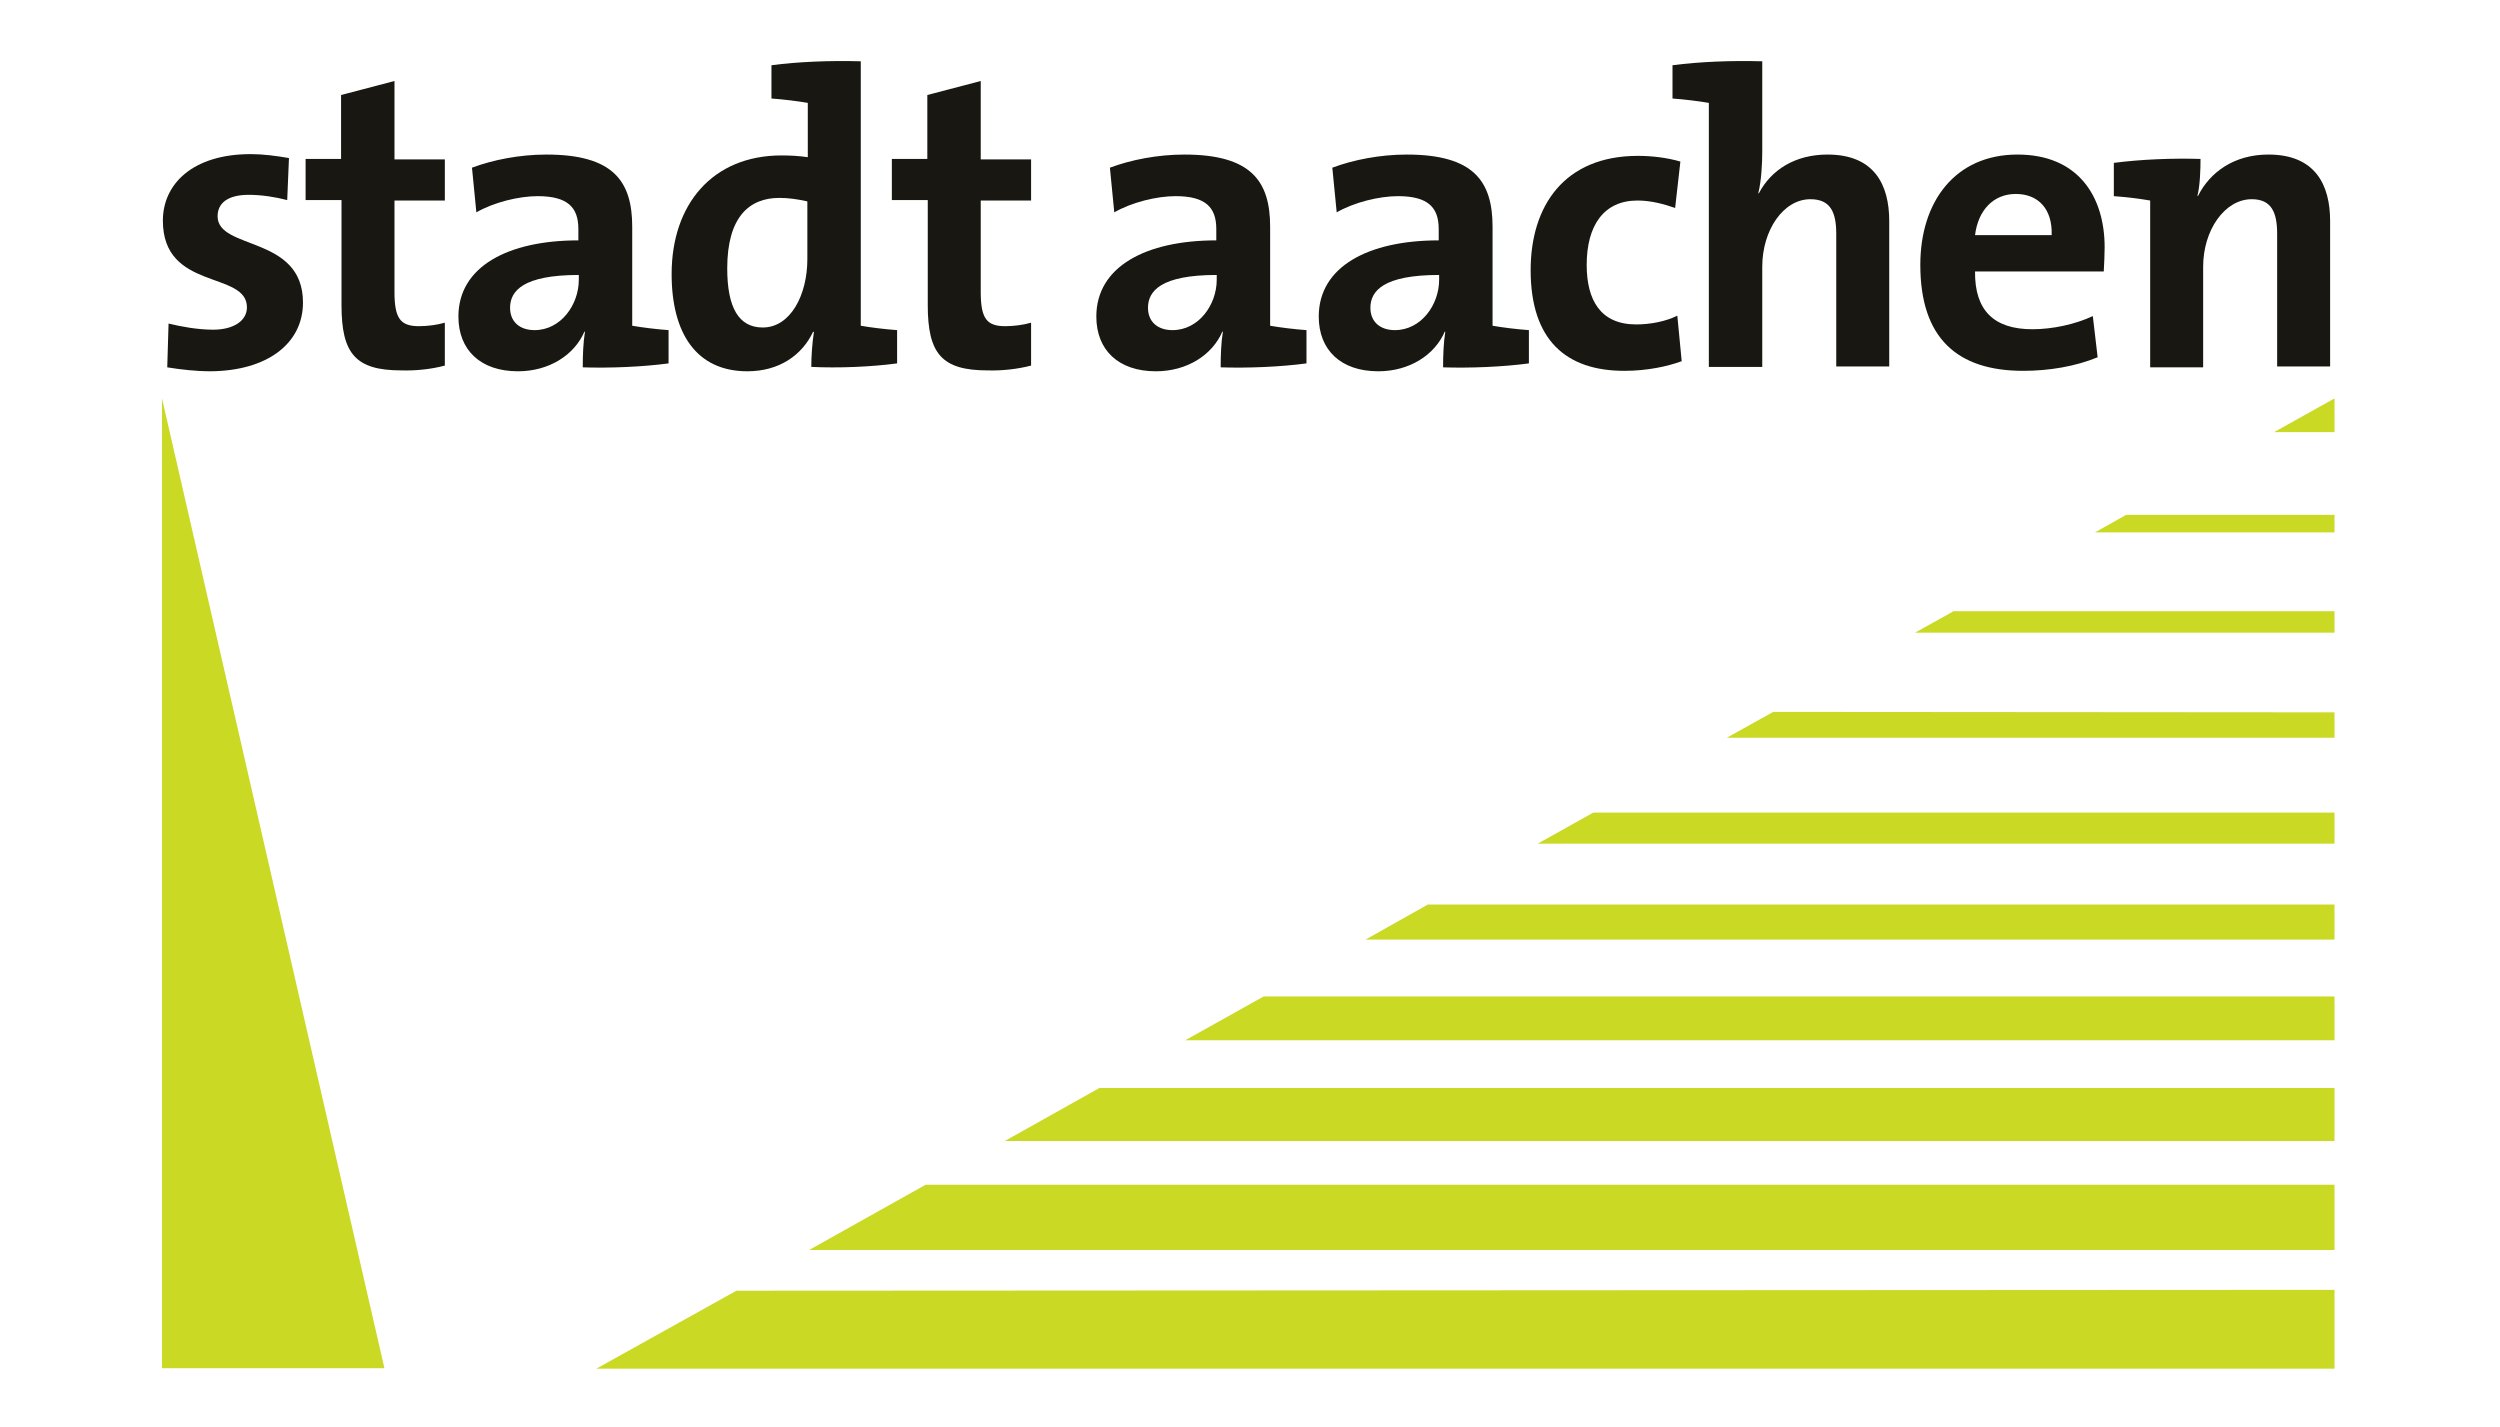
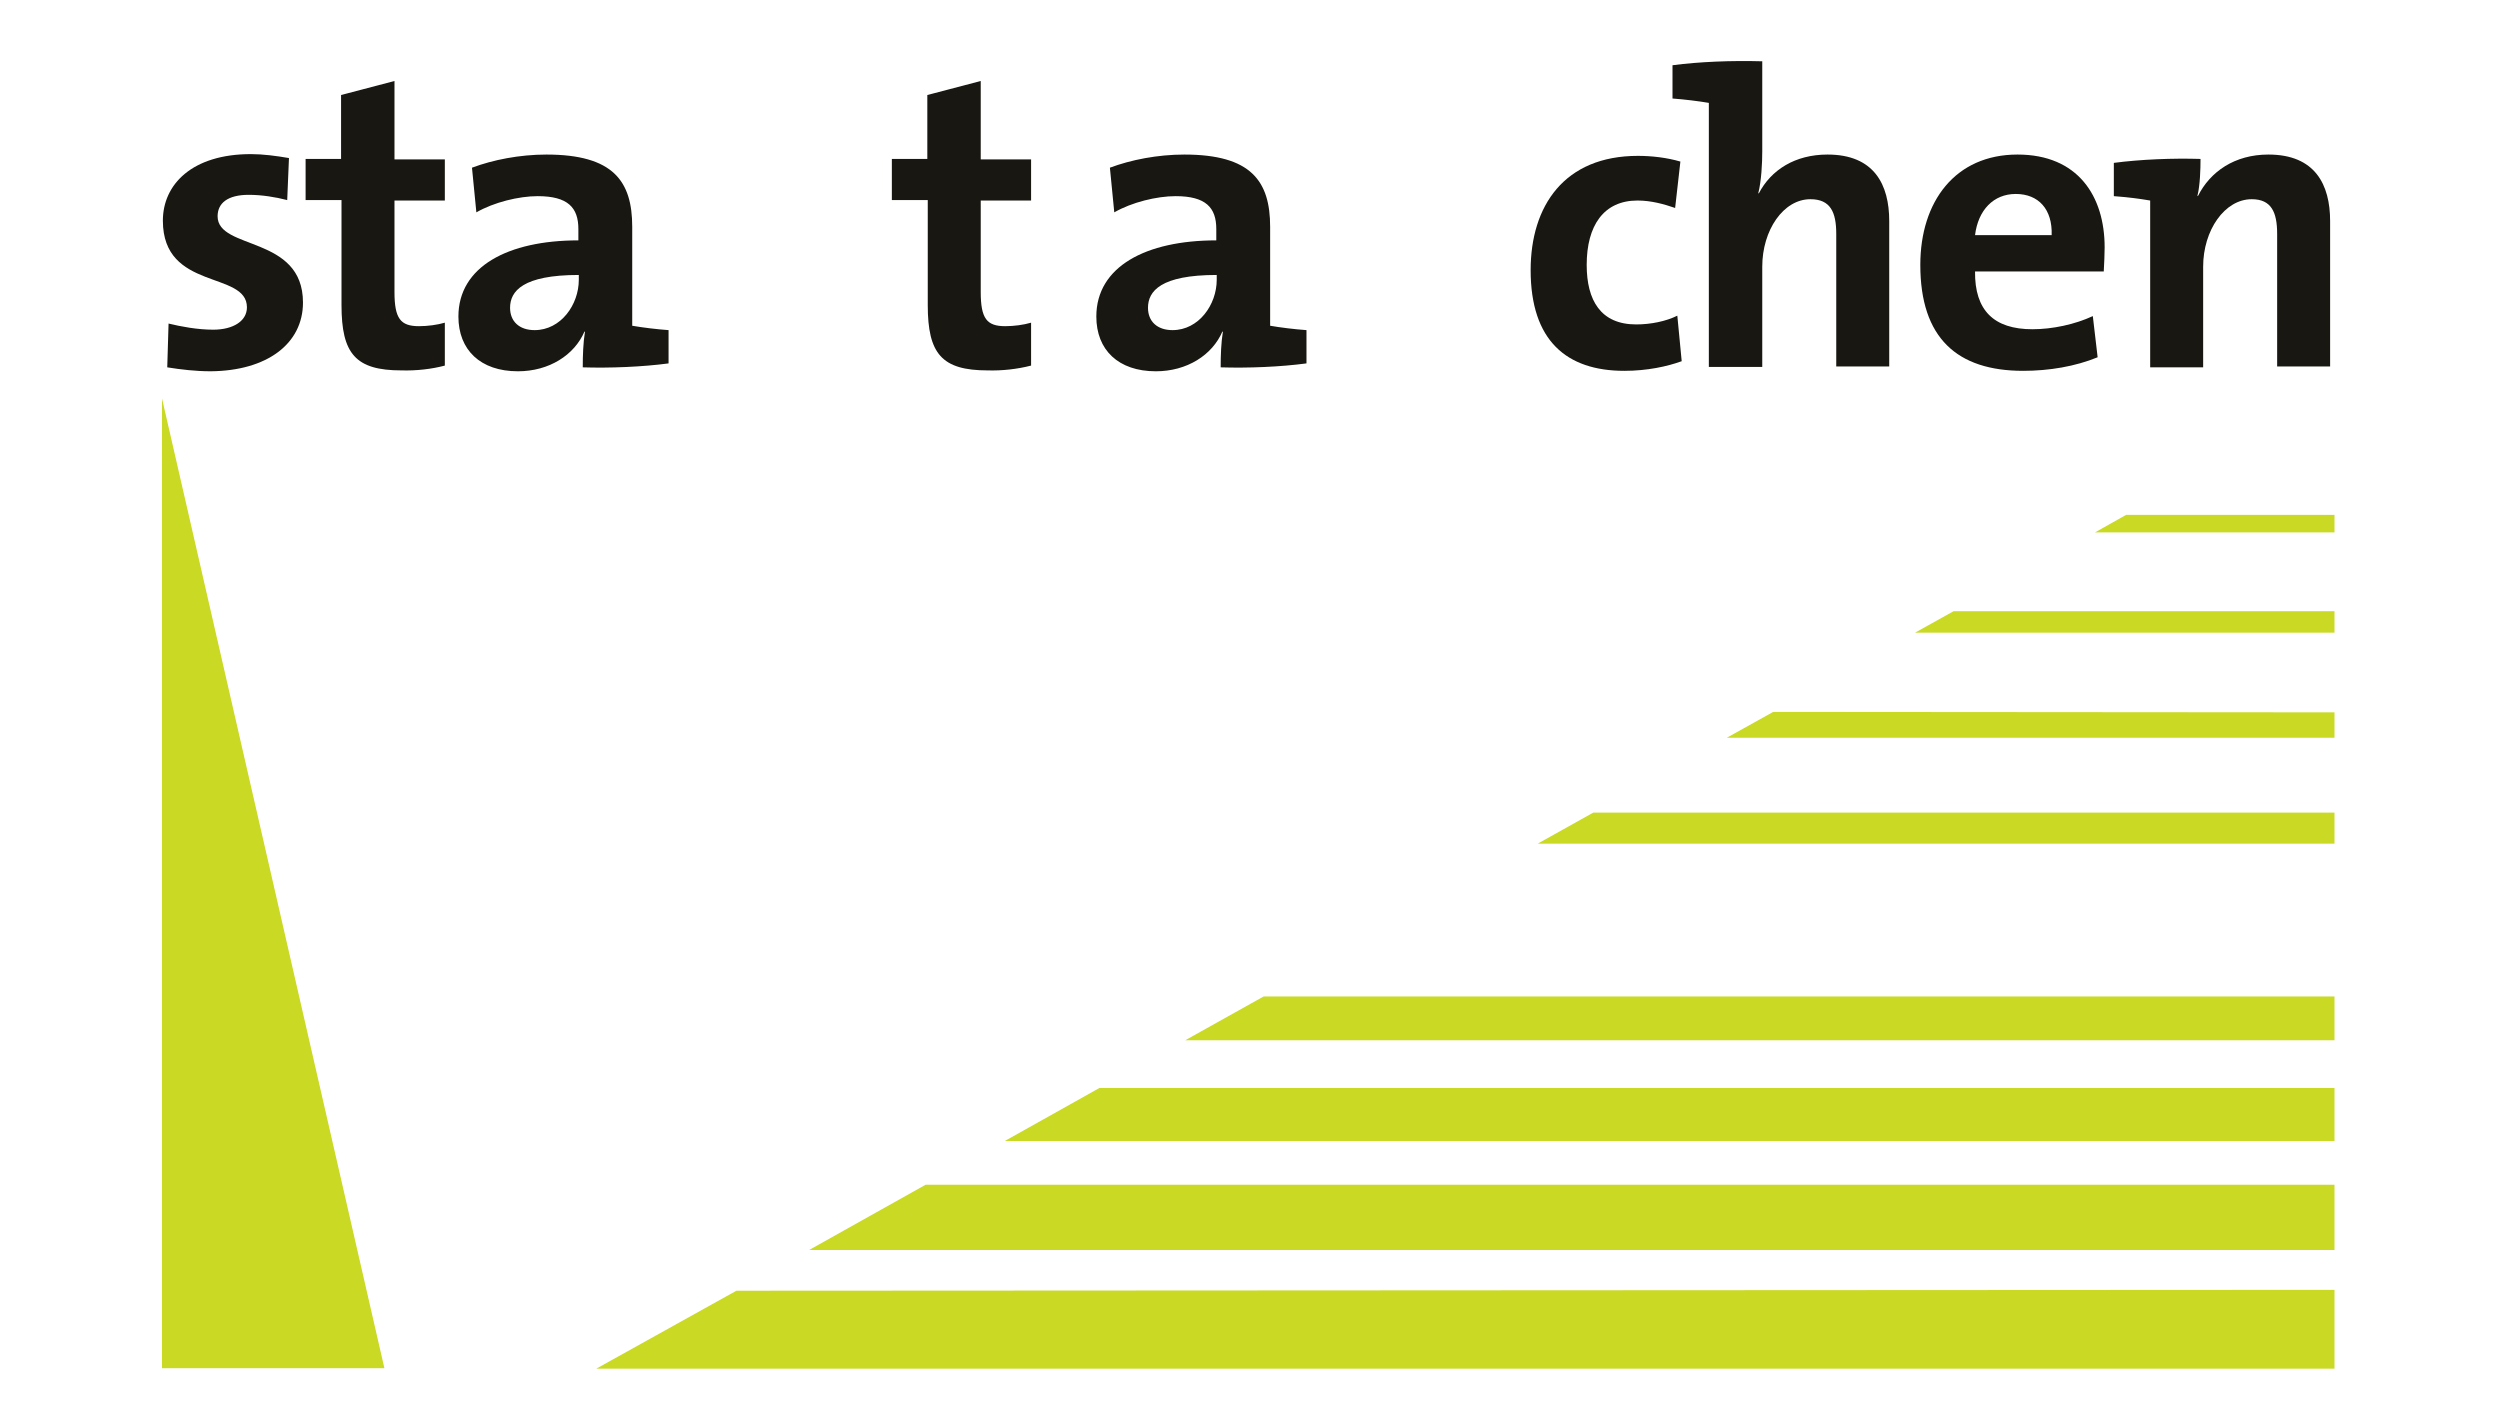
<svg xmlns="http://www.w3.org/2000/svg" version="1.1" id="Ebene_1" x="0px" y="0px" viewBox="0 0 571 326" style="enable-background:new 0 0 571 326;" xml:space="preserve">
  <style type="text/css">
	.st0{fill:#C9D924;}
	.st1{fill:#181711;}
	.st2{fill-rule:evenodd;clip-rule:evenodd;fill:#181711;}
</style>
  <g>
    <polygon class="st0" points="37,91 37,312.5 87.8,312.5 37,91  " />
-     <polygon class="st0" points="533.2,91 533.2,98.7 519.4,98.7 533.2,91  " />
    <polygon class="st0" points="446.2,139.6 533.2,139.6 533.2,144.5 437.4,144.5 446.2,139.6  " />
    <polygon class="st0" points="485.6,117.6 533.2,117.6 533.2,121.6 478.5,121.6 485.6,117.6  " />
    <polygon class="st0" points="533.2,168.5 394.4,168.5 405,162.6 533.2,162.7 533.2,168.5  " />
    <polygon class="st0" points="363.9,185.6 533.2,185.6 533.2,192.7 351.2,192.7 363.9,185.6  " />
-     <polygon class="st0" points="326.1,206.6 533.2,206.6 533.2,214.6 311.9,214.6 326.1,206.6  " />
    <polygon class="st0" points="288.6,227.6 533.2,227.6 533.2,237.6 270.7,237.6 288.6,227.6  " />
    <polygon class="st0" points="251.1,248.5 533.2,248.5 533.2,260.6 229.5,260.6 251.1,248.5  " />
    <polygon class="st0" points="211.4,270.6 533.2,270.6 533.2,285.5 184.8,285.5 211.4,270.6  " />
    <polygon class="st0" points="168.2,294.8 533.2,294.6 533.2,312.6 136.2,312.6 168.2,294.8  " />
    <path class="st1" d="M69.2,69.1c0-15.4-19.5-11.9-19.5-19.7c0-3,2.3-4.9,7.1-4.9c3,0,6.1,0.5,8.8,1.2l0.4-9.6   c-2.9-0.5-5.9-0.9-8.7-0.9c-13.4,0-20.1,6.9-20.1,15.2c0,16.1,19.2,11.4,19.2,19.8c0,3.1-3.1,5.1-7.7,5.1c-3.6,0-7.3-0.7-10.2-1.4   l-0.3,10c3.1,0.5,6.5,0.9,9.9,0.9C61,84.7,69.2,78.5,69.2,69.1L69.2,69.1z" />
    <path class="st1" d="M101.6,83.5v-9.8c-1.7,0.5-3.9,0.8-5.9,0.8c-4.2,0-5.6-1.7-5.6-7.8V45.8h11.5v-9.4H90.1V18.5l-12.2,3.2v14.6   h-8.1v9.4H78v24c0,11.1,3.2,14.9,13.7,14.9C95.1,84.7,98.6,84.3,101.6,83.5L101.6,83.5z" />
    <path class="st2" d="M152.7,83v-7.6c-2.8-0.2-6-0.6-8.3-1V51.8c0-10.4-4.3-16.5-19.6-16.5c-6.1,0-12.2,1.2-17,3l1,10.2   c4-2.3,9.7-3.7,14-3.7c6.9,0,9.3,2.6,9.3,7.5v2.6c-16.1,0-27.4,6-27.4,17.4c0,7.6,5,12.5,13.6,12.5c7.1,0,12.9-3.7,15.2-9.1   l0.1,0.1c-0.4,2.5-0.5,5.3-0.5,8.1C139.3,84.1,146.7,83.8,152.7,83L152.7,83z M132.2,63.9c0,5.7-4.1,11.5-10.1,11.5   c-3.5,0-5.6-2-5.6-5.1c0-3.8,2.9-7.5,15.7-7.5V63.9L132.2,63.9z" />
-     <path class="st2" d="M204.9,83v-7.6c-2.8-0.2-6-0.6-8.3-1V14c-7-0.2-14.4,0.1-20.4,0.9v7.6c2.8,0.2,6,0.6,8.3,1v12.4   c-2.1-0.3-4-0.4-6-0.4c-15.7,0-25.1,11.1-25.1,27.1c0,13.6,5.7,22.2,17.3,22.2c7.3,0,12.5-3.7,15-9h0.2c-0.4,2.6-0.6,5.6-0.6,8   C191.5,84.1,198.9,83.8,204.9,83L204.9,83z M184.4,59.2c0,8.1-3.8,15.6-10.2,15.6c-5.5,0-8.1-4.6-8.1-13.5c0-11.7,5-16.1,11.9-16.1   c2.1,0,4.2,0.3,6.4,0.8V59.2L184.4,59.2z" />
    <path class="st1" d="M235.5,83.5v-9.8c-1.7,0.5-3.9,0.8-5.9,0.8c-4.2,0-5.6-1.7-5.6-7.8V45.8h11.5v-9.4h-11.5V18.5l-12.2,3.2v14.6   h-8.1v9.4h8.2v24c0,11.1,3.2,14.9,13.7,14.9C228.9,84.7,232.4,84.3,235.5,83.5L235.5,83.5z" />
    <path class="st2" d="M298.4,83v-7.6c-2.8-0.2-6-0.6-8.3-1V51.8c0-10.4-4.3-16.5-19.6-16.5c-6.1,0-12.2,1.2-17,3l1,10.2   c4-2.3,9.7-3.7,14-3.7c6.9,0,9.3,2.6,9.3,7.5v2.6c-16.1,0-27.4,6-27.4,17.4c0,7.6,5,12.5,13.6,12.5c7.1,0,12.9-3.7,15.2-9.1   l0.1,0.1c-0.4,2.5-0.5,5.3-0.5,8.1C285.1,84.1,292.4,83.8,298.4,83L298.4,83z M277.9,63.9c0,5.7-4.1,11.5-10.1,11.5   c-3.5,0-5.6-2-5.6-5.1c0-3.8,2.9-7.5,15.7-7.5V63.9L277.9,63.9z" />
-     <path class="st2" d="M349.2,83v-7.6c-2.8-0.2-6-0.6-8.3-1V51.8c0-10.4-4.3-16.5-19.6-16.5c-6.1,0-12.2,1.2-17,3l1,10.2   c4-2.3,9.7-3.7,14-3.7c6.9,0,9.3,2.6,9.3,7.5v2.6c-16.1,0-27.4,6-27.4,17.4c0,7.6,5,12.5,13.6,12.5c7.1,0,12.9-3.7,15.2-9.1   l0.1,0.1c-0.4,2.5-0.5,5.3-0.5,8.1C335.8,84.1,343.2,83.8,349.2,83L349.2,83z M328.7,63.9c0,5.7-4.1,11.5-10.1,11.5   c-3.5,0-5.6-2-5.6-5.1c0-3.8,2.9-7.5,15.7-7.5V63.9L328.7,63.9z" />
    <path class="st1" d="M384.1,82.5l-1-10.4c-2.6,1.3-6.1,2-9.4,2c-8.1,0-11.3-5.5-11.3-13.6c0-9,3.9-14.7,11.6-14.7   c3.1,0,6,0.8,8.6,1.7l1.2-10.6c-3.1-0.9-6.5-1.3-9.7-1.3c-16.8,0-24.5,11.4-24.5,26.1c0,16.1,8.2,23,21.4,23   C376.2,84.7,380.8,83.7,384.1,82.5L384.1,82.5z" />
    <path class="st1" d="M390.3,23.5v60.3h12.2V60.9c0-8.3,4.8-15.4,11-15.4c4.6,0,5.9,3,5.9,7.9v30.3h12.1V50.5   c0-8.3-3.4-15.2-14.1-15.2c-7.4,0-12.9,3.5-15.7,8.9l-0.1-0.1c0.7-2.8,0.9-6.8,0.9-9.6V14c-7.1-0.2-14.4,0.1-20.5,0.9v7.6   C384.7,22.7,388,23.1,390.3,23.5L390.3,23.5z" />
    <path class="st2" d="M480.7,56.5c0-11.7-6.1-21.2-19.9-21.2c-14.2,0-22.2,10.7-22.2,25.2c0,16.7,8.4,24.2,23.5,24.2   c5.9,0,11.9-1,17-3.1l-1.1-9.4c-4.1,1.9-9.2,3-13.8,3c-8.8,0-13.2-4.3-13.1-13.2h29.4C480.6,60,480.7,58.1,480.7,56.5L480.7,56.5z    M468.6,53.7h-17.5c0.7-5.7,4.2-9.4,9.3-9.4C465.6,44.3,468.8,47.8,468.6,53.7L468.6,53.7z" />
    <path class="st1" d="M502.6,36.3c-6.4-0.2-13.7,0.1-19.8,0.9v7.6c2.8,0.2,6,0.6,8.3,1v38.1h12.1V60.9c0-8.3,4.9-15.4,11.1-15.4   c4.5,0,5.8,3,5.8,7.9v30.3h12.1V50.5c0-8.3-3.4-15.2-14.1-15.2c-7.7,0-13.3,3.9-16.1,9.5l-0.1-0.1   C502.5,42.3,502.6,38.6,502.6,36.3L502.6,36.3z" />
  </g>
</svg>